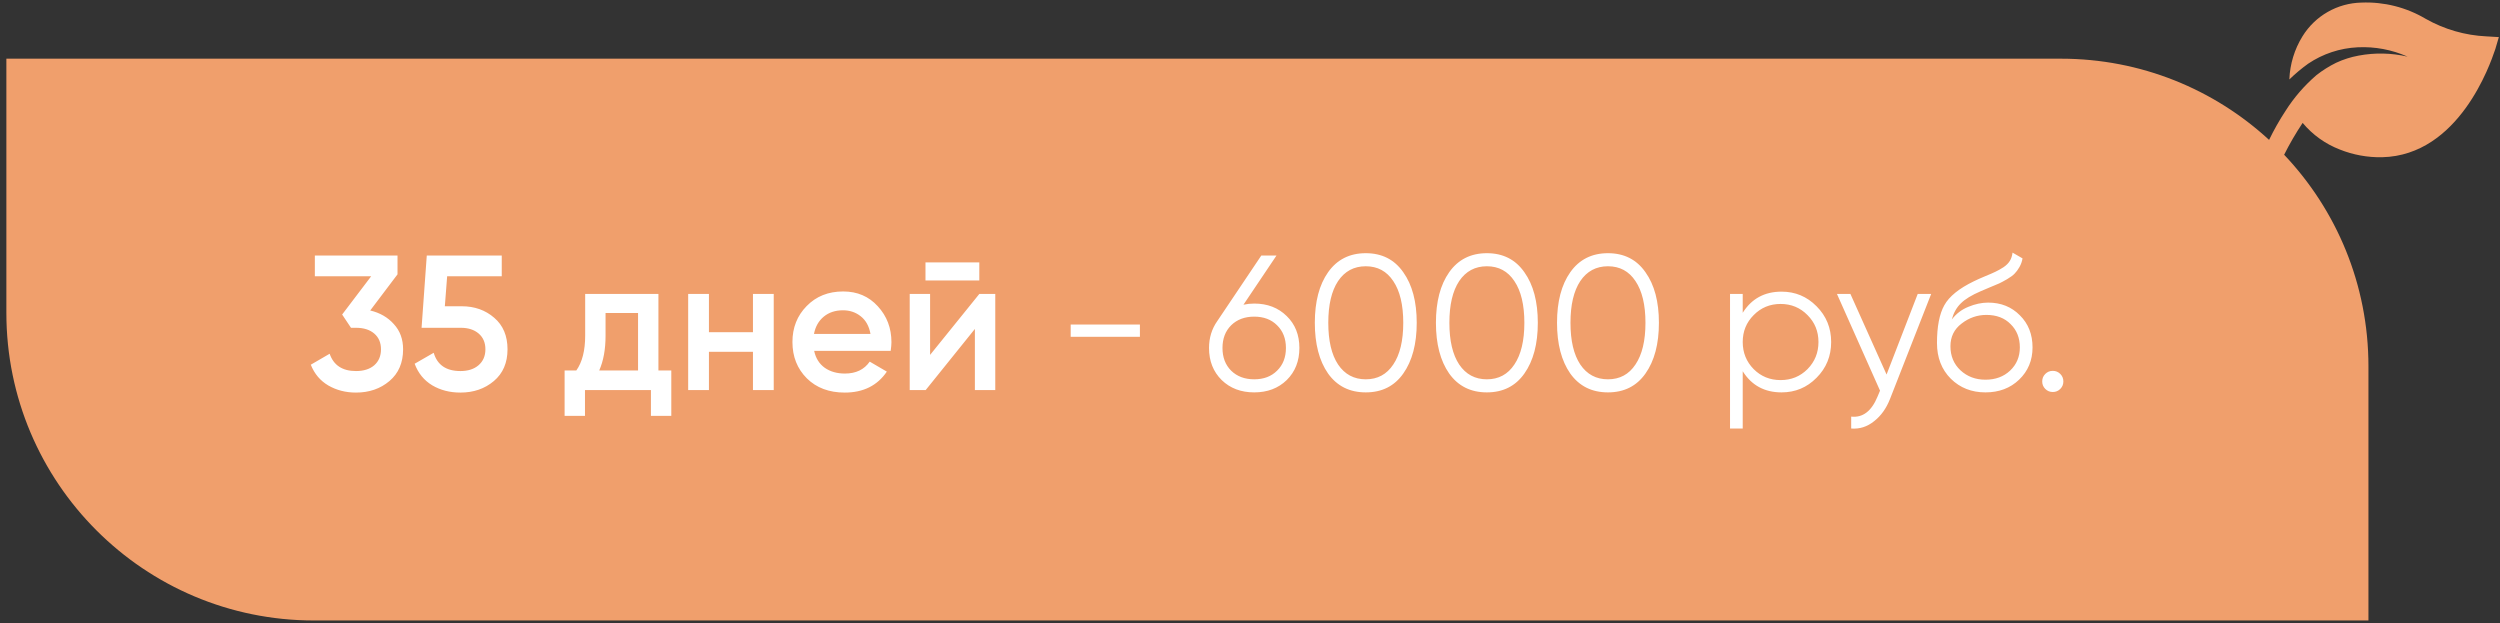
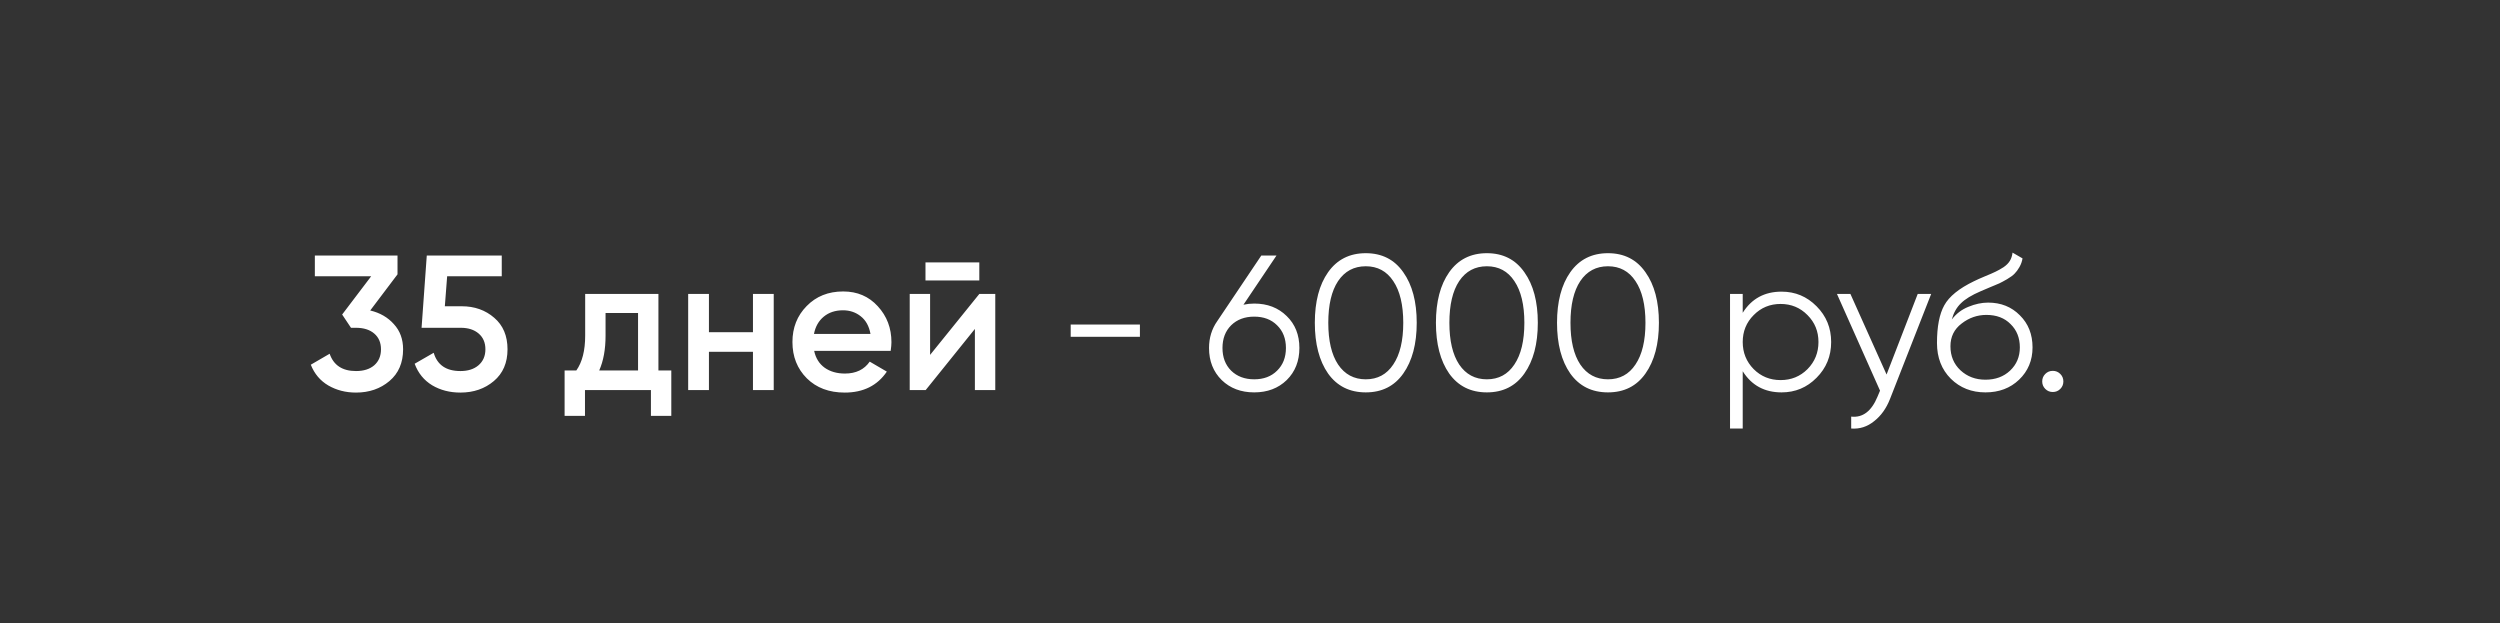
<svg xmlns="http://www.w3.org/2000/svg" width="357" height="89" viewBox="0 0 357 89" fill="none">
  <rect x="0" y="0" width="357" height="89" fill="#333333" stroke="none" />
-   <path fill-rule="evenodd" clip-rule="evenodd" d="M356.835 5.298L356.334 7.001C356.322 7.032 356.298 7.101 356.263 7.205C355.625 9.077 351.155 22.203 340.155 22.452C338.092 22.492 336.042 22.118 334.127 21.353C332.062 20.558 330.235 19.248 328.818 17.549C327.845 19.009 326.963 20.527 326.175 22.095C333.637 29.968 338.214 40.603 338.214 52.307V88.604H44.836C20.576 88.604 0.91 68.938 0.91 44.678V8.38H294.288C305.758 8.38 316.202 12.777 324.025 19.976C324.721 18.541 325.508 17.152 326.383 15.818C327.596 13.912 329.083 12.196 330.796 10.724C331.668 10.04 332.609 9.45 333.603 8.961C334.629 8.485 335.711 8.141 336.824 7.938C339.137 7.504 341.515 7.555 343.806 8.09C341.573 7.095 339.137 6.637 336.694 6.753C334.16 6.869 331.707 7.68 329.604 9.097C328.654 9.779 327.756 10.531 326.919 11.347C327.002 9.163 327.65 7.037 328.8 5.178C329.69 3.739 330.925 2.545 332.394 1.705C333.863 0.865 335.519 0.406 337.21 0.37C340.426 0.238 343.611 1.042 346.38 2.682C349.037 4.19 352.012 5.051 355.063 5.193L356.835 5.298Z" fill="#F09F6C" />
  <path d="M52.867 44.338C54.258 44.667 55.383 45.317 56.244 46.287C57.122 47.239 57.562 48.437 57.562 49.883C57.562 51.805 56.912 53.315 55.612 54.413C54.313 55.511 52.721 56.06 50.835 56.06C49.371 56.06 48.053 55.722 46.882 55.045C45.729 54.367 44.896 53.379 44.383 52.08L47.074 50.515C47.641 52.162 48.895 52.986 50.835 52.986C51.933 52.986 52.803 52.711 53.443 52.162C54.084 51.595 54.404 50.835 54.404 49.883C54.404 48.932 54.084 48.181 53.443 47.632C52.803 47.083 51.933 46.808 50.835 46.808H50.121L48.859 44.914L53.004 39.451H44.96V36.486H56.765V39.176L52.867 44.338ZM65.939 43.734C67.77 43.734 69.316 44.283 70.579 45.381C71.842 46.461 72.474 47.962 72.474 49.883C72.474 51.805 71.824 53.315 70.524 54.413C69.225 55.511 67.632 56.06 65.747 56.06C64.228 56.06 62.883 55.713 61.711 55.017C60.54 54.303 59.707 53.279 59.213 51.942L61.931 50.377C62.444 52.116 63.716 52.986 65.747 52.986C66.827 52.986 67.687 52.711 68.328 52.162C68.987 51.595 69.316 50.835 69.316 49.883C69.316 48.932 68.996 48.181 68.355 47.632C67.715 47.083 66.864 46.808 65.802 46.808H60.201L60.943 36.486H71.65V39.451H63.853L63.523 43.734H65.939ZM94.023 52.903H95.862V59.383H92.952V55.704H83.535V59.383H80.625V52.903H82.3C83.142 51.714 83.563 50.057 83.563 47.934V41.977H94.023V52.903ZM85.567 52.903H91.113V44.694H86.473V47.934C86.473 49.892 86.171 51.549 85.567 52.903ZM107.523 41.977H110.488V55.704H107.523V50.24H101.236V55.704H98.271V41.977H101.236V47.44H107.523V41.977ZM116.262 50.103C116.482 51.146 116.985 51.952 117.772 52.519C118.559 53.068 119.52 53.343 120.655 53.343C122.229 53.343 123.409 52.775 124.196 51.64L126.64 53.068C125.285 55.063 123.281 56.06 120.627 56.06C118.394 56.06 116.591 55.383 115.219 54.029C113.846 52.656 113.16 50.927 113.16 48.84C113.16 46.79 113.837 45.079 115.191 43.706C116.546 42.315 118.284 41.62 120.407 41.62C122.421 41.62 124.068 42.324 125.349 43.734C126.649 45.143 127.298 46.854 127.298 48.867C127.298 49.179 127.262 49.59 127.189 50.103H116.262ZM116.234 47.687H124.306C124.105 46.571 123.638 45.729 122.906 45.161C122.192 44.594 121.35 44.31 120.38 44.31C119.282 44.31 118.367 44.612 117.635 45.216C116.902 45.82 116.436 46.644 116.234 47.687ZM132.159 40.055V37.474H139.846V40.055H132.159ZM139.846 41.977H142.125V55.704H139.214V46.973L132.186 55.704H129.907V41.977H132.818V50.679L139.846 41.977ZM152.895 48.099V46.342H162.779V48.099H152.895ZM179.101 43.349C180.986 43.349 182.533 43.944 183.741 45.134C184.949 46.305 185.553 47.824 185.553 49.691C185.553 51.558 184.949 53.086 183.741 54.276C182.533 55.447 180.986 56.033 179.101 56.033C177.216 56.033 175.669 55.447 174.461 54.276C173.253 53.086 172.649 51.558 172.649 49.691C172.649 48.245 173.043 46.964 173.83 45.847L180.117 36.486H182.286L177.564 43.514C178.058 43.404 178.57 43.349 179.101 43.349ZM175.807 52.931C176.649 53.754 177.747 54.166 179.101 54.166C180.456 54.166 181.545 53.754 182.368 52.931C183.21 52.107 183.631 51.027 183.631 49.691C183.631 48.355 183.21 47.275 182.368 46.452C181.545 45.628 180.456 45.216 179.101 45.216C177.747 45.216 176.649 45.628 175.807 46.452C174.983 47.275 174.571 48.355 174.571 49.691C174.571 51.027 174.983 52.107 175.807 52.931ZM200.386 53.343C199.123 55.136 197.338 56.033 195.032 56.033C192.726 56.033 190.932 55.136 189.651 53.343C188.388 51.531 187.757 49.115 187.757 46.095C187.757 43.075 188.388 40.668 189.651 38.874C190.932 37.062 192.726 36.156 195.032 36.156C197.338 36.156 199.123 37.062 200.386 38.874C201.667 40.668 202.308 43.075 202.308 46.095C202.308 49.115 201.667 51.531 200.386 53.343ZM191.079 52.052C192.03 53.462 193.348 54.166 195.032 54.166C196.716 54.166 198.025 53.462 198.958 52.052C199.91 50.643 200.386 48.657 200.386 46.095C200.386 43.532 199.91 41.546 198.958 40.137C198.025 38.728 196.716 38.023 195.032 38.023C193.348 38.023 192.03 38.728 191.079 40.137C190.145 41.546 189.679 43.532 189.679 46.095C189.679 48.657 190.145 50.643 191.079 52.052ZM217.679 53.343C216.416 55.136 214.631 56.033 212.325 56.033C210.019 56.033 208.225 55.136 206.944 53.343C205.681 51.531 205.05 49.115 205.05 46.095C205.05 43.075 205.681 40.668 206.944 38.874C208.225 37.062 210.019 36.156 212.325 36.156C214.631 36.156 216.416 37.062 217.679 38.874C218.96 40.668 219.6 43.075 219.6 46.095C219.6 49.115 218.96 51.531 217.679 53.343ZM208.372 52.052C209.323 53.462 210.641 54.166 212.325 54.166C214.009 54.166 215.318 53.462 216.251 52.052C217.203 50.643 217.679 48.657 217.679 46.095C217.679 43.532 217.203 41.546 216.251 40.137C215.318 38.728 214.009 38.023 212.325 38.023C210.641 38.023 209.323 38.728 208.372 40.137C207.438 41.546 206.972 43.532 206.972 46.095C206.972 48.657 207.438 50.643 208.372 52.052ZM234.972 53.343C233.709 55.136 231.924 56.033 229.618 56.033C227.312 56.033 225.518 55.136 224.237 53.343C222.974 51.531 222.343 49.115 222.343 46.095C222.343 43.075 222.974 40.668 224.237 38.874C225.518 37.062 227.312 36.156 229.618 36.156C231.924 36.156 233.709 37.062 234.972 38.874C236.253 40.668 236.893 43.075 236.893 46.095C236.893 49.115 236.253 51.531 234.972 53.343ZM225.665 52.052C226.616 53.462 227.934 54.166 229.618 54.166C231.302 54.166 232.611 53.462 233.544 52.052C234.496 50.643 234.972 48.657 234.972 46.095C234.972 43.532 234.496 41.546 233.544 40.137C232.611 38.728 231.302 38.023 229.618 38.023C227.934 38.023 226.616 38.728 225.665 40.137C224.731 41.546 224.264 43.532 224.264 46.095C224.264 48.657 224.731 50.643 225.665 52.052ZM254.406 41.647C256.364 41.647 258.03 42.343 259.403 43.734C260.794 45.125 261.489 46.827 261.489 48.84C261.489 50.853 260.794 52.556 259.403 53.947C258.03 55.338 256.364 56.033 254.406 56.033C251.972 56.033 250.123 55.026 248.86 53.013V61.194H247.048V41.977H248.86V44.667C250.123 42.654 251.972 41.647 254.406 41.647ZM250.425 52.711C251.468 53.754 252.75 54.276 254.269 54.276C255.788 54.276 257.069 53.754 258.112 52.711C259.156 51.65 259.677 50.359 259.677 48.84C259.677 47.321 259.156 46.04 258.112 44.996C257.069 43.935 255.788 43.404 254.269 43.404C252.75 43.404 251.468 43.935 250.425 44.996C249.382 46.04 248.86 47.321 248.86 48.84C248.86 50.359 249.382 51.65 250.425 52.711ZM273.849 41.977H275.771L269.896 56.967C269.365 58.321 268.606 59.383 267.617 60.151C266.647 60.938 265.558 61.286 264.35 61.194V59.492C265.997 59.675 267.251 58.724 268.111 56.637L268.468 55.786L262.319 41.977H264.24L269.402 53.48L273.849 41.977ZM283.52 56.033C281.543 56.033 279.896 55.383 278.578 54.084C277.26 52.766 276.601 51.064 276.601 48.977C276.601 46.635 276.949 44.841 277.644 43.596C278.34 42.333 279.749 41.19 281.872 40.164C282.275 39.963 282.806 39.725 283.465 39.451C284.142 39.176 284.645 38.956 284.975 38.792C285.322 38.627 285.698 38.417 286.1 38.16C286.503 37.886 286.805 37.584 287.006 37.254C287.208 36.925 287.336 36.531 287.391 36.074L288.818 36.898C288.745 37.337 288.599 37.749 288.379 38.133C288.159 38.517 287.931 38.828 287.693 39.066C287.473 39.304 287.116 39.57 286.622 39.862C286.146 40.137 285.771 40.338 285.496 40.467C285.24 40.576 284.783 40.769 284.124 41.043C283.483 41.318 283.053 41.501 282.833 41.592C281.552 42.141 280.61 42.718 280.006 43.322C279.402 43.907 278.971 44.676 278.715 45.628C279.337 44.804 280.124 44.2 281.076 43.816C282.046 43.413 282.989 43.212 283.904 43.212C285.734 43.212 287.244 43.816 288.434 45.024C289.642 46.214 290.246 47.742 290.246 49.609C290.246 51.457 289.605 52.995 288.324 54.221C287.061 55.429 285.46 56.033 283.52 56.033ZM283.52 54.221C284.947 54.221 286.119 53.791 287.034 52.931C287.967 52.052 288.434 50.945 288.434 49.609C288.434 48.254 287.995 47.147 287.116 46.287C286.256 45.408 285.103 44.969 283.657 44.969C282.357 44.969 281.177 45.381 280.115 46.205C279.054 47.01 278.523 48.09 278.523 49.444C278.523 50.835 278.999 51.979 279.951 52.876C280.921 53.773 282.11 54.221 283.52 54.221ZM294.209 55.539C293.916 55.832 293.559 55.978 293.138 55.978C292.717 55.978 292.36 55.832 292.067 55.539C291.775 55.246 291.628 54.889 291.628 54.468C291.628 54.047 291.775 53.69 292.067 53.398C292.36 53.105 292.717 52.958 293.138 52.958C293.559 52.958 293.916 53.105 294.209 53.398C294.502 53.69 294.648 54.047 294.648 54.468C294.648 54.889 294.502 55.246 294.209 55.539Z" fill="white" />
</svg>